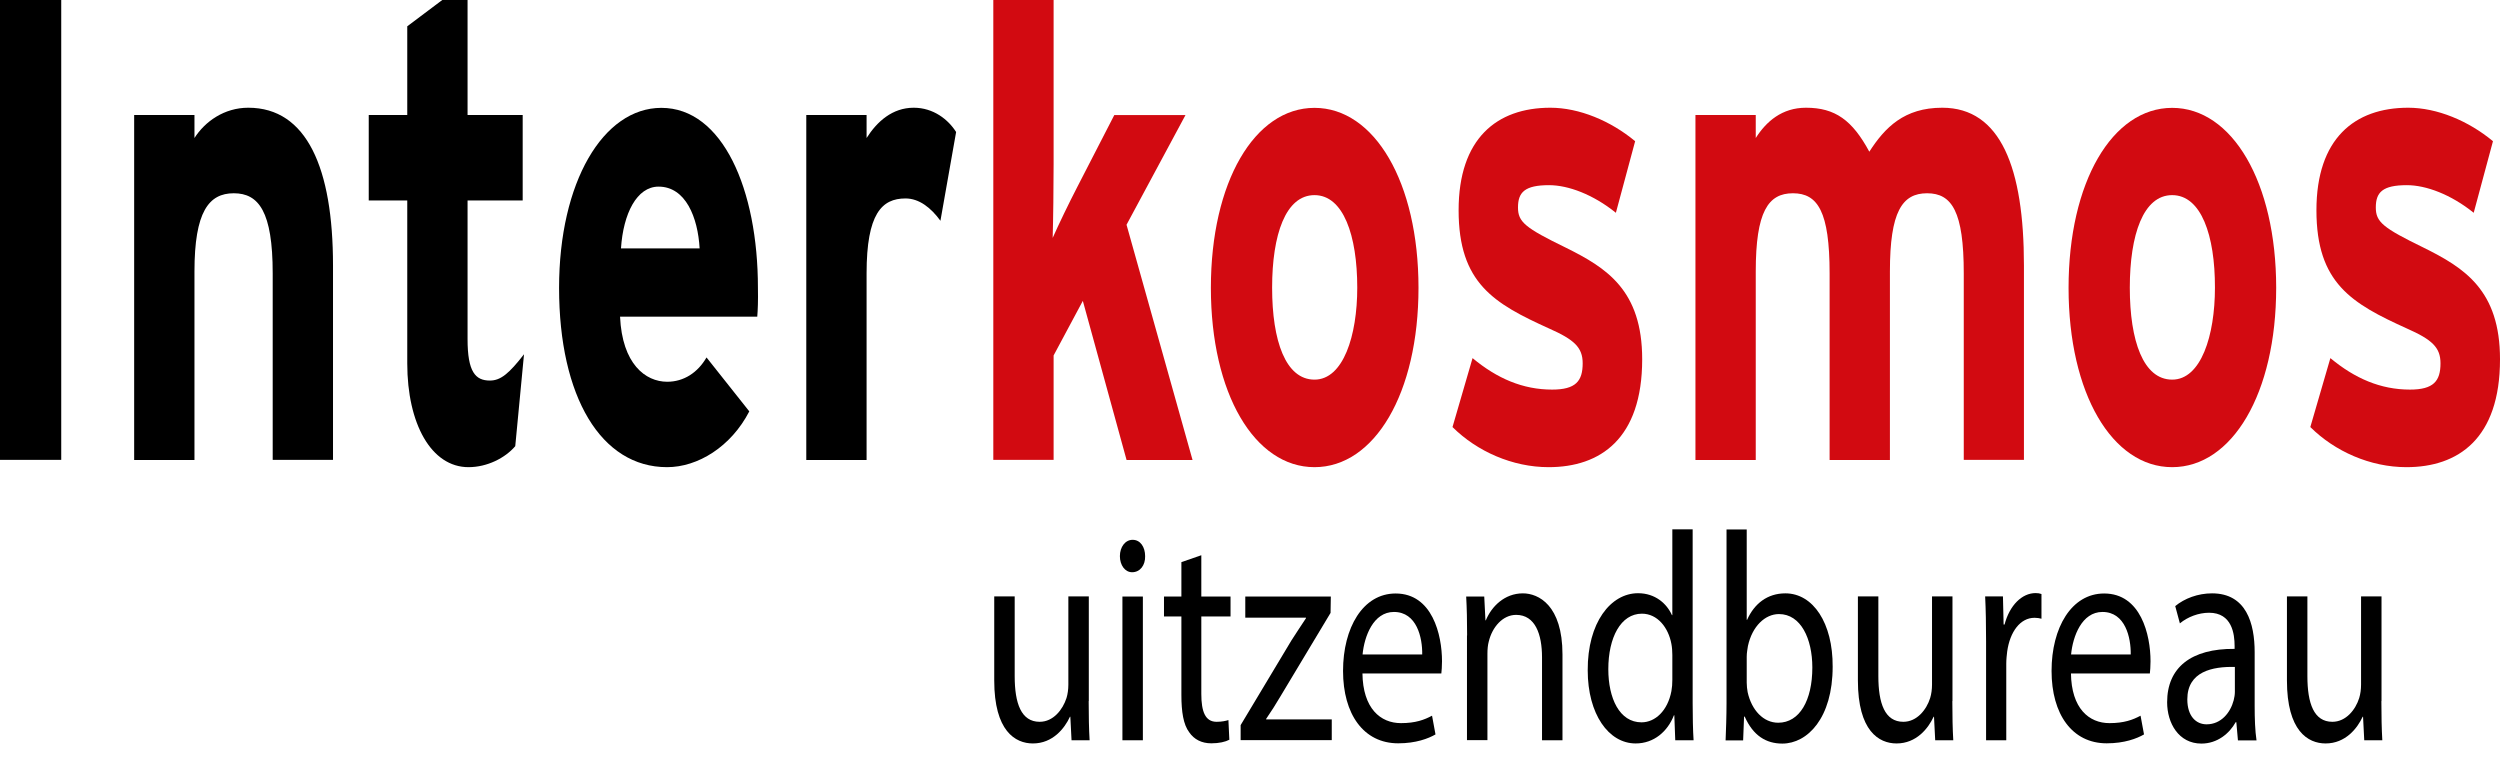
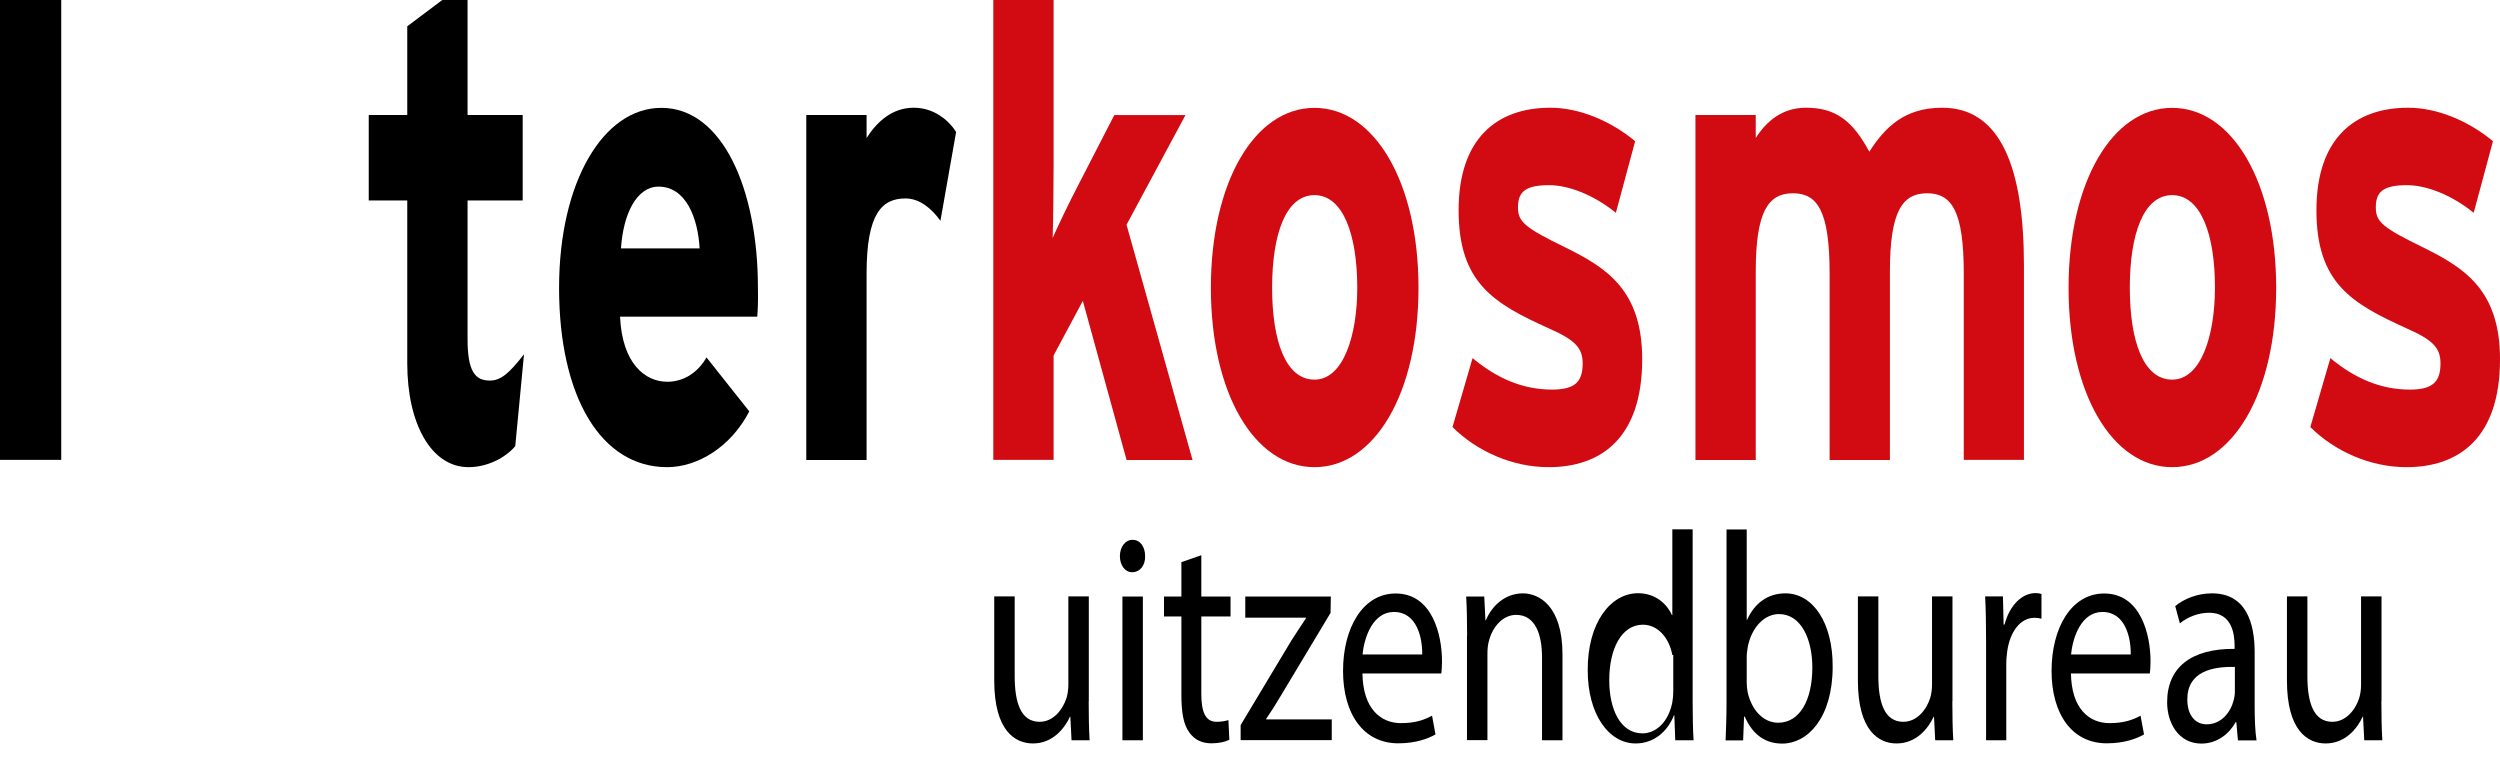
<svg xmlns="http://www.w3.org/2000/svg" version="1.1" x="0px" y="0px" viewBox="0 0 1882.1 571.3" style="enable-background:new 0 0 1882.1 571.3;" xml:space="preserve">
  <style type="text/css">
	.st0{fill:none;stroke:#000000;stroke-width:5.019;}
	.st1{fill:#D20A11;}
</style>
  <g id="Laag_1">
</g>
  <g id="Layer_2">
</g>
  <g id="Layer_3">
    <path class="st0" d="M577.7,522" />
    <g>
      <path d="M819.6,527.8c0,11.2,0.2,21,0.7,29.5h-13.6l-0.9-17.7h-0.3c-4,8.7-12.9,20.1-27.9,20.1c-13.3,0-29.1-9.4-29.1-47.4v-63.3    h15.4V509c0,20.6,4.9,34.4,18.8,34.4c10.3,0,17.4-9.2,20.2-17.9c0.9-2.9,1.4-6.5,1.4-10.1v-66.4h15.4V527.8z" />
      <path d="M862.1,418.7c0.2,6.7-3.7,12.1-9.8,12.1c-5.4,0-9.2-5.4-9.2-12.1c0-6.9,4-12.3,9.6-12.3    C858.5,406.4,862.1,411.8,862.1,418.7z M845,557.3V449.1h15.4v108.2H845z" />
      <path d="M904.4,418v31.1h22v15h-22v58.3c0,13.4,3,21,11.5,21c4,0,7-0.7,8.9-1.3l0.7,14.8c-3,1.6-7.7,2.7-13.6,2.7    c-7.2,0-12.9-2.9-16.6-8.3c-4.4-5.8-5.9-15.4-5.9-28.2v-59h-13.1v-15h13.1v-25.9L904.4,418z" />
      <path d="M934,545.9l38.2-63.7c3.7-5.8,7.2-11,11-16.8V465h-45.7v-15.9h64.4l-0.2,12.3L964,524.2c-3.5,6-7,11.4-10.8,17v0.4h49.4    v15.6H934V545.9z" />
      <path d="M1025.7,506.8c0.3,26.6,13.6,37.6,29,37.6c11,0,17.6-2.5,23.4-5.6l2.6,14.1c-5.4,3.1-14.7,6.7-28.1,6.7    c-26,0-41.5-21.9-41.5-54.5s15-58.3,39.6-58.3c27.6,0,34.9,31.1,34.9,51c0,4-0.3,7.2-0.5,9.2H1025.7z M1070.7,492.7    c0.2-12.5-4-32-21.3-32c-15.5,0-22.3,18.3-23.6,32H1070.7z" />
      <path d="M1104.5,478.4c0-11.2-0.2-20.3-0.7-29.3h13.6l0.9,17.9h0.3c4.2-10.3,14-20.3,27.9-20.3c11.7,0,29.8,8.9,29.8,46v64.6    h-15.4v-62.4c0-17.4-5.1-32-19.5-32c-10.1,0-18,9.2-20.6,20.1c-0.7,2.5-1,5.8-1,9.2v65h-15.4V478.4z" />
-       <path d="M1274.3,398.6v130.8c0,9.6,0.2,20.6,0.7,27.9h-13.8l-0.7-18.8h-0.3c-4.7,12.1-15,21.2-28.8,21.2    c-20.4,0-36.1-22.1-36.1-55c-0.2-36,17.3-58.1,37.9-58.1c12.9,0,21.6,7.8,25.5,16.5h0.3v-64.6H1274.3z M1259,493.1    c0-2.5-0.2-5.8-0.7-8.3c-2.3-12.5-10.6-22.8-22.2-22.8c-15.9,0-25.3,17.9-25.3,41.8c0,21.9,8.4,40,25,40    c10.3,0,19.7-8.7,22.5-23.5c0.5-2.7,0.7-5.4,0.7-8.5V493.1z" />
+       <path d="M1274.3,398.6v130.8c0,9.6,0.2,20.6,0.7,27.9h-13.8l-0.7-18.8h-0.3c-4.7,12.1-15,21.2-28.8,21.2    c-20.4,0-36.1-22.1-36.1-55c-0.2-36,17.3-58.1,37.9-58.1c12.9,0,21.6,7.8,25.5,16.5h0.3v-64.6H1274.3z M1259,493.1    c-2.3-12.5-10.6-22.8-22.2-22.8c-15.9,0-25.3,17.9-25.3,41.8c0,21.9,8.4,40,25,40    c10.3,0,19.7-8.7,22.5-23.5c0.5-2.7,0.7-5.4,0.7-8.5V493.1z" />
      <path d="M1299.1,557.3c0.3-7.4,0.7-18.3,0.7-27.9V398.6h15.2v68h0.3c5.4-12.1,15.2-19.9,28.8-19.9c20.9,0,35.8,22.4,35.6,55.2    c0,38.7-19,57.9-37.9,57.9c-12.2,0-22-6-28.3-20.3h-0.5l-0.7,17.9H1299.1z M1315,513.9c0,2.5,0.3,4.9,0.7,7.2    c3,13.6,11.9,23,23,23c16.1,0,25.7-16.8,25.7-41.6c0-21.7-8.7-40.2-25.1-40.2c-10.5,0-20.2,9.2-23.4,24.1c-0.3,2.2-0.9,4.9-0.9,8    V513.9z" />
      <path d="M1469.8,527.8c0,11.2,0.2,21,0.7,29.5h-13.6l-0.9-17.7h-0.3c-4,8.7-12.9,20.1-27.9,20.1c-13.3,0-29.1-9.4-29.1-47.4v-63.3    h15.4V509c0,20.6,4.9,34.4,18.8,34.4c10.3,0,17.5-9.2,20.2-17.9c0.9-2.9,1.4-6.5,1.4-10.1v-66.4h15.4V527.8z" />
      <path d="M1495.2,482.8c0-12.7-0.2-23.7-0.7-33.8h13.4l0.5,21.2h0.7c3.8-14.5,13.1-23.7,23.4-23.7c1.7,0,3,0.2,4.4,0.7v18.6    c-1.6-0.4-3.1-0.7-5.2-0.7c-10.8,0-18.5,10.5-20.6,25.3c-0.3,2.7-0.7,5.8-0.7,9.2v57.7h-15.2V482.8z" />
      <path d="M1559.1,506.8c0.3,26.6,13.6,37.6,29,37.6c11,0,17.6-2.5,23.4-5.6l2.6,14.1c-5.4,3.1-14.7,6.7-28.1,6.7    c-26,0-41.5-21.9-41.5-54.5s15-58.3,39.6-58.3c27.6,0,34.9,31.1,34.9,51c0,4-0.3,7.2-0.5,9.2H1559.1z M1604.1,492.7    c0.2-12.5-4-32-21.3-32c-15.5,0-22.3,18.3-23.6,32H1604.1z" />
      <path d="M1684.8,557.3l-1.2-13.6h-0.5c-4.7,8.5-13.8,16.1-25.8,16.1c-17.1,0-25.8-15.4-25.8-31.1c0-26.2,18.1-40.5,50.8-40.2v-2.2    c0-8.9-1.9-25-19.2-25c-7.9,0-16.1,3.1-22,8l-3.5-13c7-5.8,17.1-9.6,27.7-9.6c25.8,0,32.1,22.6,32.1,44.3v40.5    c0,9.4,0.3,18.6,1.4,25.9H1684.8z M1682.5,502.1c-16.8-0.4-35.8,3.4-35.8,24.4c0,12.7,6.6,18.8,14.5,18.8c11,0,18-8.9,20.4-18.1    c0.5-2,0.9-4.2,0.9-6.3V502.1z" />
      <path d="M1792.8,527.8c0,11.2,0.2,21,0.7,29.5h-13.6l-0.9-17.7h-0.3c-4,8.7-12.9,20.1-27.9,20.1c-13.3,0-29.1-9.4-29.1-47.4v-63.3    h15.4V509c0,20.6,4.9,34.4,18.8,34.4c10.3,0,17.5-9.2,20.2-17.9c0.9-2.9,1.4-6.5,1.4-10.1v-66.4h15.4V527.8z" />
    </g>
    <path d="M46.1,0v346.2H0V0" />
-     <path d="M205.3,346.2V205.8c0-46.5-10.5-60.3-29.3-60.3c-18.8,0-29.6,13.9-29.6,58.9v141.9H101V86.6h45.4v17.3   c7.9-12.4,22.4-22.8,40.5-22.8c44.1,0,63.8,45.5,63.8,118.7v146.4H205.3z" />
    <path d="M387.9,335.9c-7.6,8.9-21.1,15.8-35.2,15.8c-28,0-46.1-32.6-46.1-78.1V150.9h-29V86.6h29V19.8L352-14.3V86.6h41.5v64.3H352   v104.4c0,24.7,5.9,31.2,16.8,31.2c8.2,0,14.5-5.4,25.7-19.8L387.9,335.9z" />
    <path d="M570.1,238.4H466.8c1.6,35.6,19.1,49,35.5,49c12.5,0,23-6.9,29.6-18.3l32.2,40.6c-13.8,26.7-38.8,42-61.9,42   c-49.7,0-81.3-52.9-81.3-135c0-79.6,33.2-135.5,77-135.5c46.1,0,72.7,61.3,72.7,135.5C570.8,226.5,570.5,233.5,570.1,238.4z    M495.8,140.5c-16.4,0-26.6,20.3-28.3,46.5h59.2C525.4,163.7,516.2,140.5,495.8,140.5z" />
    <path d="M708,166.2c-7.2-9.9-16.1-16.8-26.3-16.8c-17.8,0-29.3,11.4-29.3,56.4v140.5H607V86.6h45.4v17.3   c7.9-12.4,19.4-22.8,35.5-22.8c14.8,0,26,8.9,31.9,18.3L708,166.2z" />
    <path class="st1" d="M848.1,346.2l-32.9-119.7l-22,41.1v78.6h-45.4V0h45.4v123.7c0,15.8-0.3,42.5-0.7,55.4   c4.6-10.4,12.5-26.7,18.4-38.1l28-54.4h53.6l-44.4,82.6l49.7,177.1H848.1z" />
    <path class="st1" d="M989.6,351.7c-45.1,0-78-55.4-78-135c0-79.6,32.9-135.5,78-135.5c45.1,0,78.3,55.9,78.3,135.5   C1067.9,296.3,1034.7,351.7,989.6,351.7z M989.6,146.9c-21.7,0-31.9,29.7-31.9,69.7c0,40.1,10.2,69.2,31.9,69.2   c21.7,0,32.2-33.1,32.2-69.2C1021.8,177.1,1011.3,146.9,989.6,146.9z" />
    <path class="st1" d="M1165.9,351.7c-27.3,0-54-11.9-72.4-30.2l15.1-51.9c18.4,15.3,37.8,23.7,59.9,23.7c17.8,0,23-6.4,23-19.8   c0-11.9-6.3-17.8-25.3-26.2c-41.5-18.8-68.1-34.1-68.1-89c0-53.9,28.6-77.2,69.1-77.2c21.7,0,45.4,9.9,63.8,25.2l-14.5,53.9   c-17.1-13.8-35.9-20.8-50.3-20.8c-18.4,0-23.4,5.4-23.4,16.8c0,10.9,5.3,15.3,35.9,30.2c30.9,15.3,57.6,32.1,57.6,84.1   C1236.3,330.4,1204.7,351.7,1165.9,351.7z" />
    <path class="st1" d="M1478.4,346.2V205.8c0-46.5-8.9-60.3-27.6-60.3c-18.8,0-28,13.9-28,58.9v141.9h-45.4V205.8   c0-46.5-8.9-60.3-27.6-60.3s-28,13.9-28,58.9v141.9h-45.4V86.6h45.4v17.3c7.9-12.4,19.7-22.8,37.8-22.8c22,0,34.9,9.4,47.7,33.1   c11.8-18.3,26.3-33.1,54.9-33.1c44.1,0,61.5,45.5,61.5,118.7v146.4H1478.4z" />
    <path class="st1" d="M1635.3,351.7c-45.1,0-78-55.4-78-135c0-79.6,32.9-135.5,78-135.5c45.1,0,78.3,55.9,78.3,135.5   C1713.6,296.3,1680.4,351.7,1635.3,351.7z M1635.3,146.9c-21.7,0-31.9,29.7-31.9,69.7c0,40.1,10.2,69.2,31.9,69.2   c21.7,0,32.2-33.1,32.2-69.2C1667.6,177.1,1657.1,146.9,1635.3,146.9z" />
    <path class="st1" d="M1811.7,351.7c-27.3,0-54-11.9-72.4-30.2l15.1-51.9c18.4,15.3,37.8,23.7,59.9,23.7c17.8,0,23-6.4,23-19.8   c0-11.9-6.3-17.8-25.3-26.2c-41.5-18.8-68.1-34.1-68.1-89c0-53.9,28.6-77.2,69.1-77.2c21.7,0,45.4,9.9,63.8,25.2l-14.5,53.9   c-17.1-13.8-35.9-20.8-50.3-20.8c-18.4,0-23.4,5.4-23.4,16.8c0,10.9,5.3,15.3,35.9,30.2c30.9,15.3,57.6,32.1,57.6,84.1   C1882.1,330.4,1850.5,351.7,1811.7,351.7z" />
  </g>
</svg>